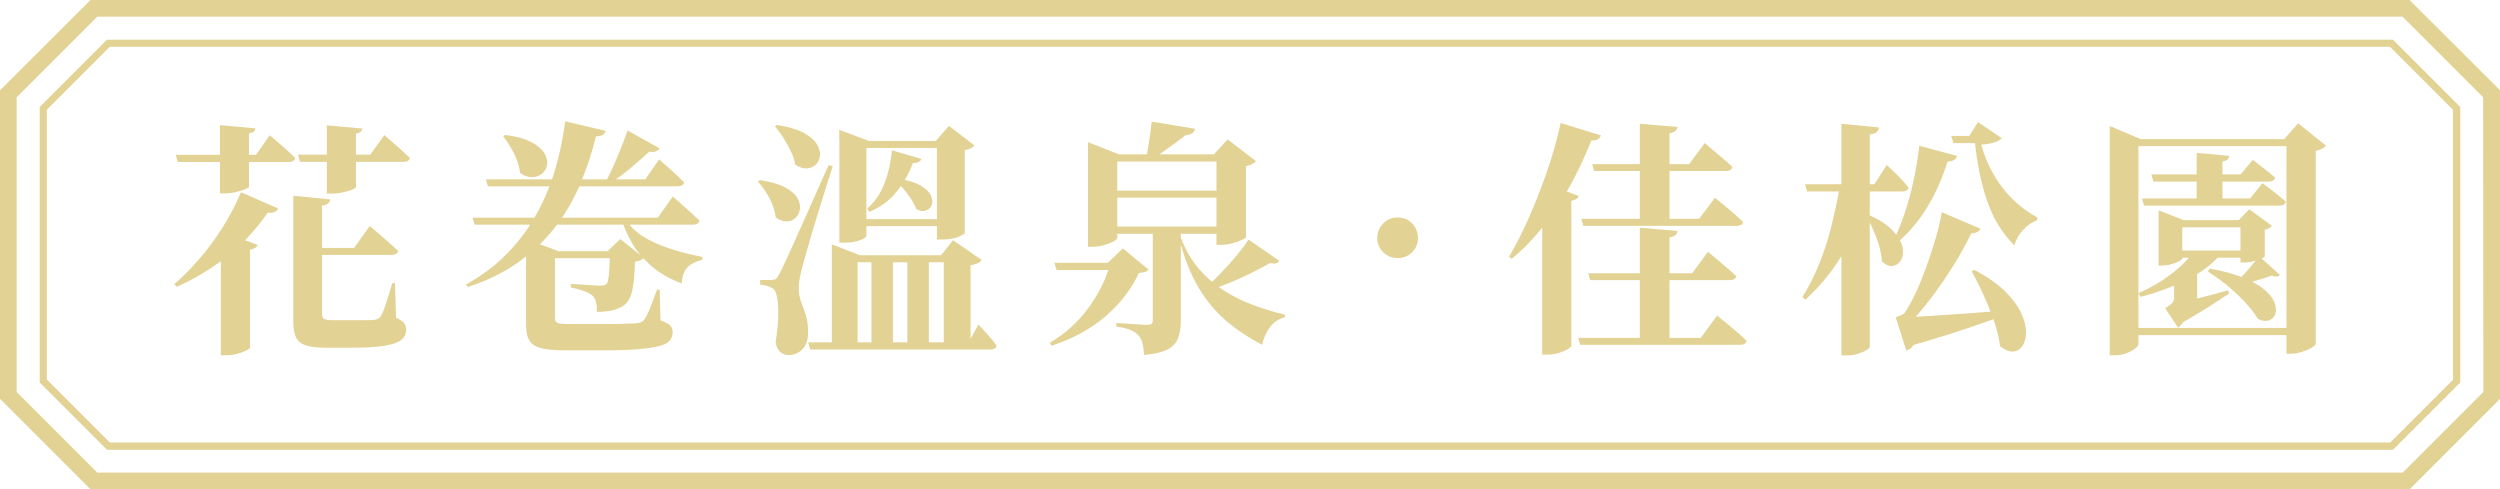
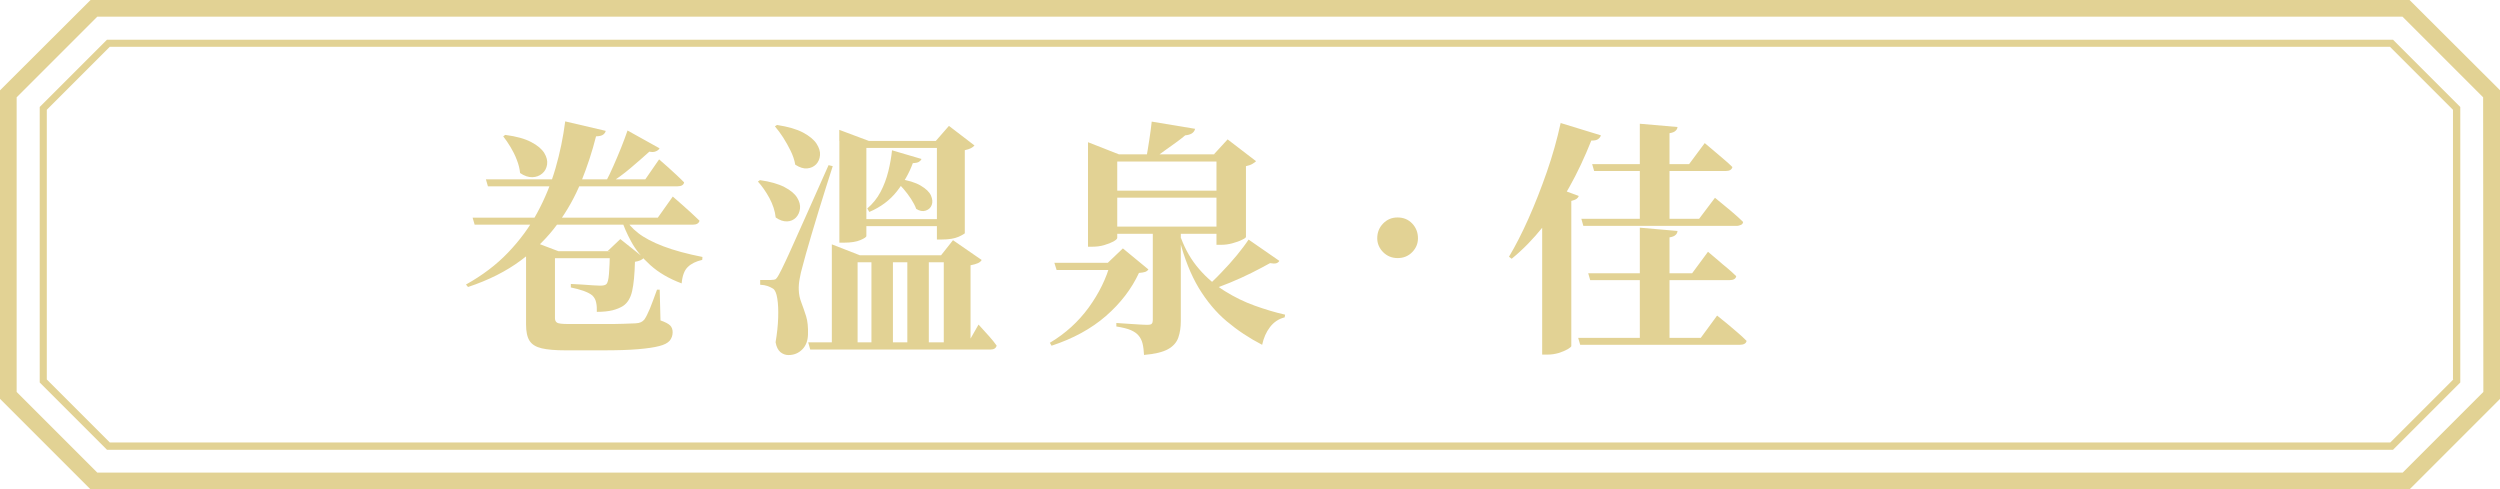
<svg xmlns="http://www.w3.org/2000/svg" id="_層_2" viewBox="0 0 222.22 43.49">
  <defs>
    <style>.cls-1{fill:#e2d294;}</style>
  </defs>
  <g id="_層_1-2">
    <g>
      <g>
-         <path class="cls-1" d="M24.73,18.54c-.06,.12-.17,.22-.32,.3-.15,.08-.36,.1-.6,.05-1.11,1.6-2.38,2.94-3.78,4.02s-2.85,1.94-4.33,2.58l-.2-.24c.7-.6,1.42-1.32,2.16-2.17s1.43-1.77,2.08-2.79c.65-1.02,1.21-2.09,1.68-3.2l3.32,1.45Zm-.75-6.51c.31,.26,.58,.5,.83,.7,.24,.21,.49,.43,.75,.66,.26,.24,.49,.46,.69,.66-.06,.24-.26,.35-.59,.35H15.8l-.18-.64h7.13l1.23-1.74Zm-1.28-.62c-.01,.12-.06,.21-.14,.29s-.22,.12-.43,.15v4.75c0,.06-.11,.13-.33,.22-.22,.09-.5,.17-.83,.25-.33,.08-.65,.12-.96,.12h-.46v-6.07l3.15,.29Zm.2,10.36c-.07,.21-.3,.35-.68,.44v8.73s-.13,.12-.34,.22-.48,.2-.79,.29-.64,.13-.98,.13h-.48v-9.86l.68-.9,2.6,.95Zm6.45-4.05c-.01,.15-.08,.27-.19,.36-.11,.1-.29,.16-.54,.19v9.64c0,.21,.06,.35,.18,.43,.12,.08,.36,.12,.73,.12h3.01c.29,0,.52,0,.68-.02,.28-.03,.48-.13,.62-.31,.13-.21,.29-.58,.46-1.12,.18-.54,.37-1.16,.57-1.85h.24l.09,3.08c.35,.16,.59,.32,.71,.47,.12,.15,.19,.36,.19,.61,0,.37-.14,.66-.42,.89-.28,.23-.77,.4-1.46,.52-.7,.12-1.68,.18-2.94,.18h-2.29c-.76,0-1.36-.07-1.78-.2s-.72-.37-.89-.7-.25-.81-.25-1.43v-11.18l3.28,.33Zm4.82-5.7c.31,.26,.58,.5,.81,.7,.23,.21,.48,.43,.75,.66,.26,.24,.5,.46,.7,.66-.04,.24-.24,.35-.59,.35h-9.17l-.18-.64h6.42l1.25-1.74Zm-1.3,8.07c.34,.29,.64,.55,.91,.78,.27,.23,.55,.47,.84,.73,.29,.26,.55,.49,.78,.71-.06,.23-.26,.35-.62,.35h-7.5l-.18-.62h4.38l1.39-1.96Zm-.66-8.67c-.01,.1-.06,.2-.14,.28-.08,.08-.22,.14-.43,.17v4.75c0,.06-.11,.14-.34,.23-.23,.1-.5,.18-.82,.25-.32,.07-.64,.11-.95,.11h-.48v-6.07l3.17,.29Z" />
        <path class="cls-1" d="M53.84,11.64c-.03,.13-.11,.24-.23,.33-.12,.09-.33,.14-.63,.15-.34,1.35-.78,2.69-1.32,4.03-.54,1.33-1.25,2.6-2.12,3.78-.87,1.19-1.95,2.26-3.25,3.22-1.29,.96-2.85,1.75-4.69,2.36l-.18-.22c1.47-.82,2.72-1.77,3.75-2.85,1.03-1.08,1.9-2.25,2.58-3.52,.69-1.27,1.23-2.59,1.63-3.97s.68-2.76,.86-4.16l3.59,.84Zm5.96,5.83c.32,.28,.61,.53,.86,.75s.51,.46,.78,.7c.27,.25,.52,.48,.74,.7-.06,.23-.26,.35-.59,.35h-19.4l-.18-.62h16.46l1.34-1.89Zm-1.21-3.3c.31,.26,.58,.5,.81,.71,.23,.21,.48,.44,.73,.67,.25,.23,.48,.46,.68,.66-.04,.23-.24,.35-.59,.35h-16.85l-.18-.62h14.17l1.23-1.78Zm-13.68-2.18c.98,.13,1.75,.34,2.31,.64,.56,.29,.94,.62,1.16,.97,.21,.35,.3,.69,.25,1.02s-.19,.6-.43,.8c-.24,.21-.54,.32-.88,.33-.34,.01-.71-.11-1.09-.37-.04-.4-.14-.79-.3-1.19-.15-.4-.34-.77-.55-1.12-.21-.35-.43-.67-.65-.95l.18-.13Zm1.83,9.26v-.02l2.9,1.1h-.31v5.96c0,.19,.07,.32,.2,.4,.13,.07,.45,.11,.97,.11h3.34c.57,0,1.1,0,1.58-.02,.48-.01,.84-.03,1.08-.04,.21-.01,.36-.05,.47-.1,.11-.05,.21-.13,.3-.23,.15-.21,.31-.53,.5-.98,.18-.45,.39-1.01,.63-1.68h.24l.07,2.73c.43,.15,.71,.3,.86,.45,.15,.15,.22,.36,.22,.6,0,.29-.09,.54-.26,.75-.18,.21-.49,.37-.93,.48-.45,.12-1.08,.21-1.89,.28-.81,.07-1.85,.1-3.11,.1h-3.34c-.9,0-1.6-.06-2.11-.18-.51-.12-.87-.34-1.08-.67-.21-.33-.31-.81-.31-1.44v-7.59Zm8.67,1.08v.62h-7.35v-.62h7.35Zm-1.41,0l1.14-1.08,2.09,1.67c-.15,.18-.41,.29-.79,.35-.03,1.12-.11,1.98-.25,2.6-.14,.62-.41,1.06-.8,1.32-.25,.16-.56,.29-.94,.39-.37,.09-.84,.14-1.4,.14,.01-.29,0-.57-.06-.83-.05-.26-.17-.46-.34-.63-.18-.15-.44-.28-.79-.41-.35-.12-.73-.22-1.12-.3v-.31c.28,.01,.59,.03,.95,.05,.35,.02,.69,.04,1,.07,.31,.02,.53,.03,.65,.03,.28,0,.46-.04,.55-.13,.12-.1,.2-.4,.24-.9s.07-1.18,.09-2.05h-.22Zm4.62-9.13c-.06,.1-.17,.19-.32,.25-.15,.07-.35,.08-.58,.03-.48,.44-1.04,.92-1.66,1.45-.62,.53-1.26,.99-1.9,1.39l-.29-.2c.21-.4,.43-.85,.66-1.38,.23-.52,.46-1.06,.68-1.61,.22-.55,.41-1.06,.57-1.53l2.84,1.58Zm-3.04,6.2c.21,.44,.59,.88,1.14,1.31s1.31,.83,2.26,1.19c.95,.36,2.1,.67,3.46,.94l-.02,.26c-.56,.13-.99,.34-1.29,.64-.3,.29-.48,.78-.54,1.45-1.13-.42-2.06-.97-2.79-1.63s-1.3-1.35-1.69-2.08c-.4-.73-.68-1.38-.86-1.97l.33-.11Z" />
        <path class="cls-1" d="M67.54,16.01c.92,.13,1.65,.34,2.19,.62,.54,.28,.91,.59,1.12,.93,.21,.34,.3,.67,.26,.99s-.16,.58-.36,.79c-.21,.21-.47,.33-.79,.34-.32,.01-.66-.1-1.01-.35-.06-.57-.25-1.15-.56-1.73-.32-.58-.66-1.07-1.02-1.46l.18-.13Zm1.03,8.87c.16,0,.28-.02,.35-.05,.07-.04,.18-.17,.31-.41,.09-.16,.17-.32,.25-.48,.08-.16,.2-.4,.35-.73,.15-.32,.38-.81,.67-1.47,.29-.66,.69-1.55,1.2-2.68,.51-1.13,1.15-2.59,1.95-4.38l.37,.09c-.18,.54-.37,1.16-.59,1.85-.22,.69-.44,1.4-.66,2.12-.22,.73-.43,1.42-.63,2.09-.2,.67-.37,1.25-.51,1.76-.14,.51-.24,.88-.3,1.11-.1,.35-.19,.71-.25,1.08-.07,.37-.09,.69-.08,.97,.01,.4,.09,.78,.23,1.14,.14,.37,.28,.77,.42,1.21,.14,.44,.19,.99,.17,1.65-.02,.54-.18,.98-.51,1.31s-.73,.5-1.23,.5c-.26,0-.5-.09-.71-.26-.21-.18-.36-.47-.43-.88,.13-.78,.21-1.5,.23-2.18,.02-.67,0-1.24-.08-1.71-.07-.46-.2-.75-.37-.87-.16-.1-.33-.18-.51-.24-.18-.06-.39-.1-.64-.11v-.42h.99Zm.51-13.77c.97,.15,1.73,.37,2.3,.67,.56,.3,.96,.63,1.2,.99,.23,.36,.34,.7,.31,1.03s-.15,.6-.35,.81c-.21,.21-.47,.33-.79,.36-.32,.03-.67-.08-1.06-.33-.07-.41-.21-.82-.41-1.23-.2-.41-.42-.8-.66-1.18-.24-.37-.49-.71-.74-1l.2-.13Zm2.77,19.32h14.23l.9-1.58c.38,.41,.7,.76,.96,1.06,.26,.29,.47,.56,.65,.81-.06,.23-.24,.35-.55,.35h-16.02l-.18-.64Zm2.09-7.74v-.97l2.49,.97h7.22l1.06-1.34,2.55,1.76c-.07,.12-.18,.21-.33,.28-.15,.07-.37,.13-.66,.19v6.97h-2.38v-7.24h-7.66v7.24h-2.29v-7.85Zm.66-10.16v-.99l2.64,.99h5.94l1.17-1.34,2.27,1.74c-.07,.09-.18,.17-.31,.24-.13,.07-.32,.13-.55,.18v7.39s-.19,.15-.56,.31c-.37,.16-.87,.24-1.48,.24h-.44V13.15h-6.27v7.83c0,.09-.18,.21-.53,.36-.35,.15-.84,.23-1.45,.23h-.42V12.52Zm1.17,6.95h8.6v.62h-8.6v-.62Zm3.52-6.12l2.62,.77c-.04,.1-.12,.19-.22,.25-.1,.07-.29,.11-.55,.12-.32,.88-.8,1.72-1.42,2.51s-1.44,1.4-2.45,1.83l-.18-.31c.48-.41,.88-.9,1.18-1.47,.3-.57,.53-1.18,.69-1.83,.16-.65,.27-1.27,.33-1.87Zm-1.83,9.46h1.91v7.85h-1.91v-7.85Zm2.38-6.93c.87,.13,1.53,.33,2,.61s.77,.56,.91,.88c.14,.32,.16,.59,.07,.84s-.27,.41-.53,.5c-.26,.09-.54,.04-.85-.15-.1-.28-.26-.58-.46-.89-.21-.32-.43-.61-.67-.89-.24-.28-.47-.51-.69-.7l.22-.18Zm.81,6.93h1.91v7.85h-1.91v-7.85Z" />
        <path class="cls-1" d="M98.71,23.36h-.24l1.34-1.28,2.27,1.87c-.07,.1-.17,.18-.29,.22-.12,.04-.3,.07-.55,.09-.66,1.42-1.64,2.7-2.94,3.83-1.3,1.13-2.91,2.01-4.83,2.64l-.15-.26c1.38-.82,2.53-1.87,3.45-3.13,.92-1.27,1.57-2.59,1.94-3.97Zm-4.99,0h6.12v.64h-5.92l-.2-.64Zm2.99-9.64v-1.08l2.75,1.08h9.46v.64h-9.61v6.78c0,.09-.11,.19-.33,.32-.22,.12-.5,.23-.84,.33-.34,.1-.69,.14-1.06,.14h-.37V13.73Zm1.36,3.23h10.96v.62h-10.96v-.62Zm0,3.19h10.96v.64h-10.96v-.64Zm4.38,.37h2.51v8.03c0,.54-.07,1.03-.22,1.46s-.45,.78-.92,1.04c-.47,.26-1.18,.43-2.13,.51-.02-.38-.06-.72-.13-1.01s-.2-.54-.37-.73c-.15-.18-.37-.33-.66-.46-.29-.13-.73-.24-1.3-.33v-.31c.47,.03,.87,.06,1.2,.08,.33,.02,.65,.04,.95,.06s.51,.02,.63,.02c.19,0,.32-.03,.37-.1,.06-.07,.09-.17,.09-.32v-7.94Zm-.07-9.7l3.85,.64c-.04,.18-.14,.31-.29,.41-.15,.09-.35,.15-.59,.17-.22,.19-.49,.4-.81,.63-.32,.23-.64,.45-.95,.68-.31,.23-.59,.43-.84,.61h-.84c.07-.41,.16-.92,.25-1.53s.17-1.14,.21-1.59Zm2.6,10.36c.4,1.06,.93,1.97,1.61,2.75,.67,.78,1.44,1.43,2.29,1.96,.85,.53,1.73,.96,2.65,1.29s1.81,.6,2.7,.8l-.04,.24c-.53,.13-.96,.42-1.3,.86-.34,.44-.57,.97-.7,1.58-1.16-.6-2.21-1.3-3.16-2.1-.95-.8-1.77-1.79-2.48-2.96-.7-1.17-1.28-2.62-1.72-4.33l.15-.09Zm6.01,.13l2.73,1.89c-.06,.1-.15,.17-.27,.21-.12,.04-.31,.03-.56-.01-.47,.26-1.01,.55-1.63,.86-.62,.31-1.26,.6-1.94,.88-.67,.28-1.36,.53-2.05,.75l-.2-.22c.48-.42,.98-.89,1.47-1.41,.5-.51,.96-1.03,1.4-1.56,.43-.53,.78-.99,1.04-1.39Zm-2.86-7.59h-.22l1.21-1.32,2.53,1.94c-.07,.07-.18,.15-.33,.24s-.34,.15-.57,.2v6.29c0,.06-.12,.15-.36,.26-.24,.12-.53,.22-.86,.31s-.65,.13-.96,.13h-.44V13.73Z" />
        <path class="cls-1" d="M124.23,22.94c-.51,0-.94-.18-1.29-.53-.34-.35-.52-.76-.52-1.23,0-.51,.17-.95,.52-1.31s.77-.54,1.29-.54,.96,.18,1.3,.54,.51,.8,.51,1.31c0,.47-.17,.88-.51,1.23-.34,.35-.77,.53-1.3,.53Z" />
        <path class="cls-1" d="M138.71,10.93l3.59,1.1c-.04,.15-.14,.26-.27,.35-.14,.09-.33,.12-.58,.11-.59,1.48-1.24,2.87-1.97,4.17s-1.51,2.48-2.36,3.54c-.85,1.06-1.77,2-2.75,2.8l-.24-.18c.57-.95,1.15-2.08,1.73-3.38,.58-1.3,1.12-2.68,1.63-4.14,.51-1.46,.92-2.92,1.24-4.39Zm-1.63,6.49l.7-.95,2.55,.95c-.03,.1-.1,.19-.2,.26-.1,.07-.26,.13-.46,.18v12.91c-.01,.06-.13,.15-.34,.28-.21,.12-.48,.23-.79,.33-.32,.09-.64,.14-.98,.14h-.48v-14.1Zm3.21,12.61h10.89l1.45-1.98c.37,.29,.69,.55,.96,.78s.56,.47,.86,.73c.3,.26,.57,.5,.8,.74-.04,.23-.25,.35-.62,.35h-14.17l-.18-.62Zm.29-10.58h10.45l1.41-1.87c.34,.28,.64,.53,.91,.75,.27,.22,.55,.45,.82,.69,.28,.24,.54,.48,.77,.71-.01,.12-.08,.21-.19,.26s-.25,.09-.41,.09h-13.6l-.18-.64Zm.59,4.84h9.24l1.41-1.91c.34,.28,.64,.53,.9,.76,.26,.23,.54,.47,.84,.71,.29,.25,.55,.48,.77,.7-.04,.23-.24,.35-.59,.35h-12.39l-.18-.62Zm.35-9.7h8.62l1.39-1.87c.34,.28,.63,.53,.89,.75,.26,.22,.53,.45,.81,.69,.29,.24,.54,.47,.76,.69-.06,.24-.26,.35-.59,.35h-11.7l-.18-.62Zm4.25-3.59l3.34,.29c-.01,.13-.07,.25-.18,.34-.1,.1-.28,.17-.53,.21v7.85h-2.64V11Zm0,9.24l3.34,.29c-.01,.15-.07,.27-.18,.36-.1,.1-.28,.17-.53,.21v9.06h-2.64v-9.92Z" />
-         <path class="cls-1" d="M166.03,16.74c-.43,1.98-1.1,3.8-2.03,5.47-.93,1.67-2.11,3.14-3.53,4.43l-.26-.24c.57-.91,1.08-1.91,1.52-3.01s.81-2.25,1.1-3.45c.29-1.2,.54-2.38,.73-3.54h2.49v.35Zm1.69-2.07c.47,.44,.85,.81,1.15,1.12,.3,.31,.56,.6,.78,.88-.04,.23-.23,.35-.55,.35h-8.47l-.18-.64h6.16l1.1-1.72Zm-.7-3.34c-.02,.16-.08,.29-.19,.4s-.32,.18-.63,.22V30.84c0,.07-.1,.17-.3,.29-.2,.12-.45,.22-.76,.32-.31,.09-.62,.14-.95,.14h-.51V11l3.32,.33Zm-.86,7.79c.95,.44,1.66,.91,2.12,1.42,.46,.51,.74,.99,.83,1.44,.09,.46,.04,.83-.13,1.13-.18,.3-.42,.48-.73,.53-.31,.05-.63-.08-.97-.41-.03-.44-.11-.9-.25-1.38-.14-.48-.31-.94-.51-1.4s-.4-.86-.6-1.21l.24-.13Zm7.79-5.24c-.04,.15-.13,.26-.26,.34-.13,.08-.32,.13-.57,.14-.5,1.57-1.13,2.97-1.9,4.2-.77,1.23-1.67,2.27-2.69,3.1l-.26-.2c.37-.72,.7-1.53,1.01-2.44,.31-.91,.58-1.88,.8-2.92,.23-1.03,.4-2.08,.52-3.14l3.37,.9Zm2.07,6.47c-.06,.15-.2,.26-.42,.34-.22,.08-.52,.07-.9-.03l.66-.22c-.29,.65-.66,1.35-1.1,2.12-.44,.77-.93,1.55-1.46,2.33-.54,.79-1.08,1.53-1.64,2.23-.56,.7-1.1,1.31-1.63,1.8l-.02-.31h1.28c-.07,.76-.23,1.35-.48,1.77s-.54,.68-.86,.78l-.95-2.95c.41-.15,.67-.27,.77-.37,.29-.4,.61-.96,.96-1.69s.67-1.54,.99-2.41c.31-.87,.6-1.74,.85-2.6,.25-.86,.42-1.62,.53-2.28l3.43,1.47Zm-7.06,7.88c.54-.03,1.32-.07,2.33-.13,1.01-.06,2.16-.14,3.43-.23,1.28-.09,2.58-.2,3.92-.32l.02,.29c-.89,.34-2.12,.77-3.67,1.3s-3.31,1.07-5.28,1.63l-.75-2.53Zm7.17-16.15v.64h-2.49l-.2-.64h2.68Zm-1.08,0l.77-1.23,2.11,1.43c-.13,.16-.36,.29-.69,.39s-.71,.16-1.13,.19c.25,.91,.6,1.78,1.07,2.6,.46,.82,1.03,1.56,1.69,2.22s1.41,1.21,2.23,1.65l-.02,.24c-.48,.18-.91,.48-1.28,.9s-.62,.87-.75,1.34c-1.09-1.08-1.9-2.42-2.43-3.99-.54-1.58-.9-3.37-1.09-5.38v-.35h-.48Zm.44,11.9c1.13,.6,2.03,1.23,2.71,1.89,.67,.66,1.16,1.31,1.45,1.94,.29,.63,.44,1.2,.44,1.71s-.11,.92-.32,1.23c-.21,.31-.5,.48-.85,.5-.35,.01-.73-.15-1.14-.48-.09-.73-.27-1.49-.55-2.28-.28-.78-.59-1.55-.94-2.31-.34-.76-.69-1.45-1.04-2.08l.24-.11Z" />
-         <path class="cls-1" d="M190.08,30.58c0,.12-.1,.25-.3,.41-.2,.15-.45,.29-.77,.41s-.66,.18-1.04,.18h-.44V11.2l2.77,1.17h13.73v.62h-13.95V30.58Zm14.08-1.43v.64h-15.11v-.64h15.11Zm-6.86-6.45c-.76,.87-1.76,1.6-3,2.21-1.24,.61-2.58,1.1-4.02,1.48l-.2-.33c1.04-.45,1.99-1,2.85-1.65s1.55-1.33,2.08-2.07h2.29v.35Zm3.81-6.42c.47,.35,.87,.66,1.19,.91,.32,.26,.62,.5,.88,.74-.06,.24-.25,.35-.57,.35h-12.03l-.18-.64h9.61l1.1-1.36Zm-.86-2.07c.44,.34,.81,.63,1.12,.87s.59,.48,.86,.71c-.06,.23-.25,.35-.57,.35h-10.25l-.18-.64h7.94l1.08-1.3Zm-6.27,8.76c0,.06-.09,.14-.27,.24-.18,.1-.41,.19-.69,.27-.28,.08-.56,.12-.84,.12h-.31v-4.91l2.22,.88h5.96v.64h-6.07v2.75Zm.84,1.94l.48,.29v2l-1.74,.64,.64-.66c.13,.54,.11,.98-.06,1.3-.17,.32-.35,.54-.54,.64l-1.14-1.72c.35-.22,.57-.39,.66-.52s.13-.27,.13-.43v-1.54h1.56Zm5.15-2.64v.64h-6.95v-.64h6.95Zm-6.89,4.82c.29-.06,.7-.15,1.23-.29s1.11-.29,1.76-.46c.65-.18,1.31-.35,1.98-.53l.09,.29c-.29,.18-.67,.42-1.13,.73-.46,.31-.98,.63-1.55,.98s-1.17,.69-1.78,1.04l-.59-1.76Zm2.22-3.43v1.89h-2.05v-.86l2.05-1.03Zm2.86-9.81c-.01,.12-.06,.22-.14,.31s-.24,.15-.47,.2v3.59h-2.29v-4.36l2.9,.26Zm-1.76,10.01c1.32,.25,2.39,.55,3.21,.91,.82,.36,1.44,.74,1.86,1.14s.67,.79,.77,1.17c.1,.37,.08,.69-.04,.94-.12,.25-.33,.41-.6,.48-.28,.07-.59,.01-.92-.18-.19-.34-.49-.74-.91-1.22-.42-.48-.92-.97-1.52-1.49-.59-.51-1.26-1-1.99-1.47l.15-.29Zm6.25,.59c-.06,.07-.15,.12-.26,.13-.12,.01-.27-.01-.46-.09-.25,.1-.56,.21-.93,.32s-.76,.22-1.14,.33c-.39,.11-.74,.22-1.04,.32l-.2-.24c.23-.21,.49-.45,.76-.75,.27-.29,.54-.59,.79-.9,.26-.31,.47-.57,.65-.79l1.85,1.67Zm-3.67-4.86l.95-.99,2.02,1.47c-.06,.06-.14,.12-.24,.2-.1,.07-.23,.12-.4,.13v2.38c0,.06-.11,.13-.32,.22-.21,.09-.45,.17-.72,.23-.26,.07-.51,.1-.75,.1h-.37v-3.74h-.18Zm4.05-7.22l1.25-1.41,2.46,1.98c-.07,.1-.18,.19-.33,.28-.15,.08-.34,.14-.57,.19V30.6c0,.06-.12,.16-.35,.3-.23,.14-.52,.26-.86,.37-.34,.11-.66,.17-.97,.17h-.42V12.36h-.22Z" />
      </g>
      <g>
        <path class="cls-1" d="M214.18,0H8.05L0,8.03v27.42l8.05,8.05H214.18l8.05-8.05V8.03L214.18,0Zm6.56,34.84l-7.17,7.17H8.65l-7.17-7.17V8.65L8.65,1.48H213.55l7.17,7.17,.02,26.19h0Z" />
        <path class="cls-1" d="M9.51,3.53L3.53,9.51v24.49l5.98,5.98H212.71l5.98-5.98V9.51l-5.98-5.98H9.51Zm208.56,30.2l-5.6,5.6H9.76l-5.6-5.6V9.76l5.6-5.6H212.44l5.6,5.6v23.97h.02Z" />
      </g>
    </g>
  </g>
</svg>